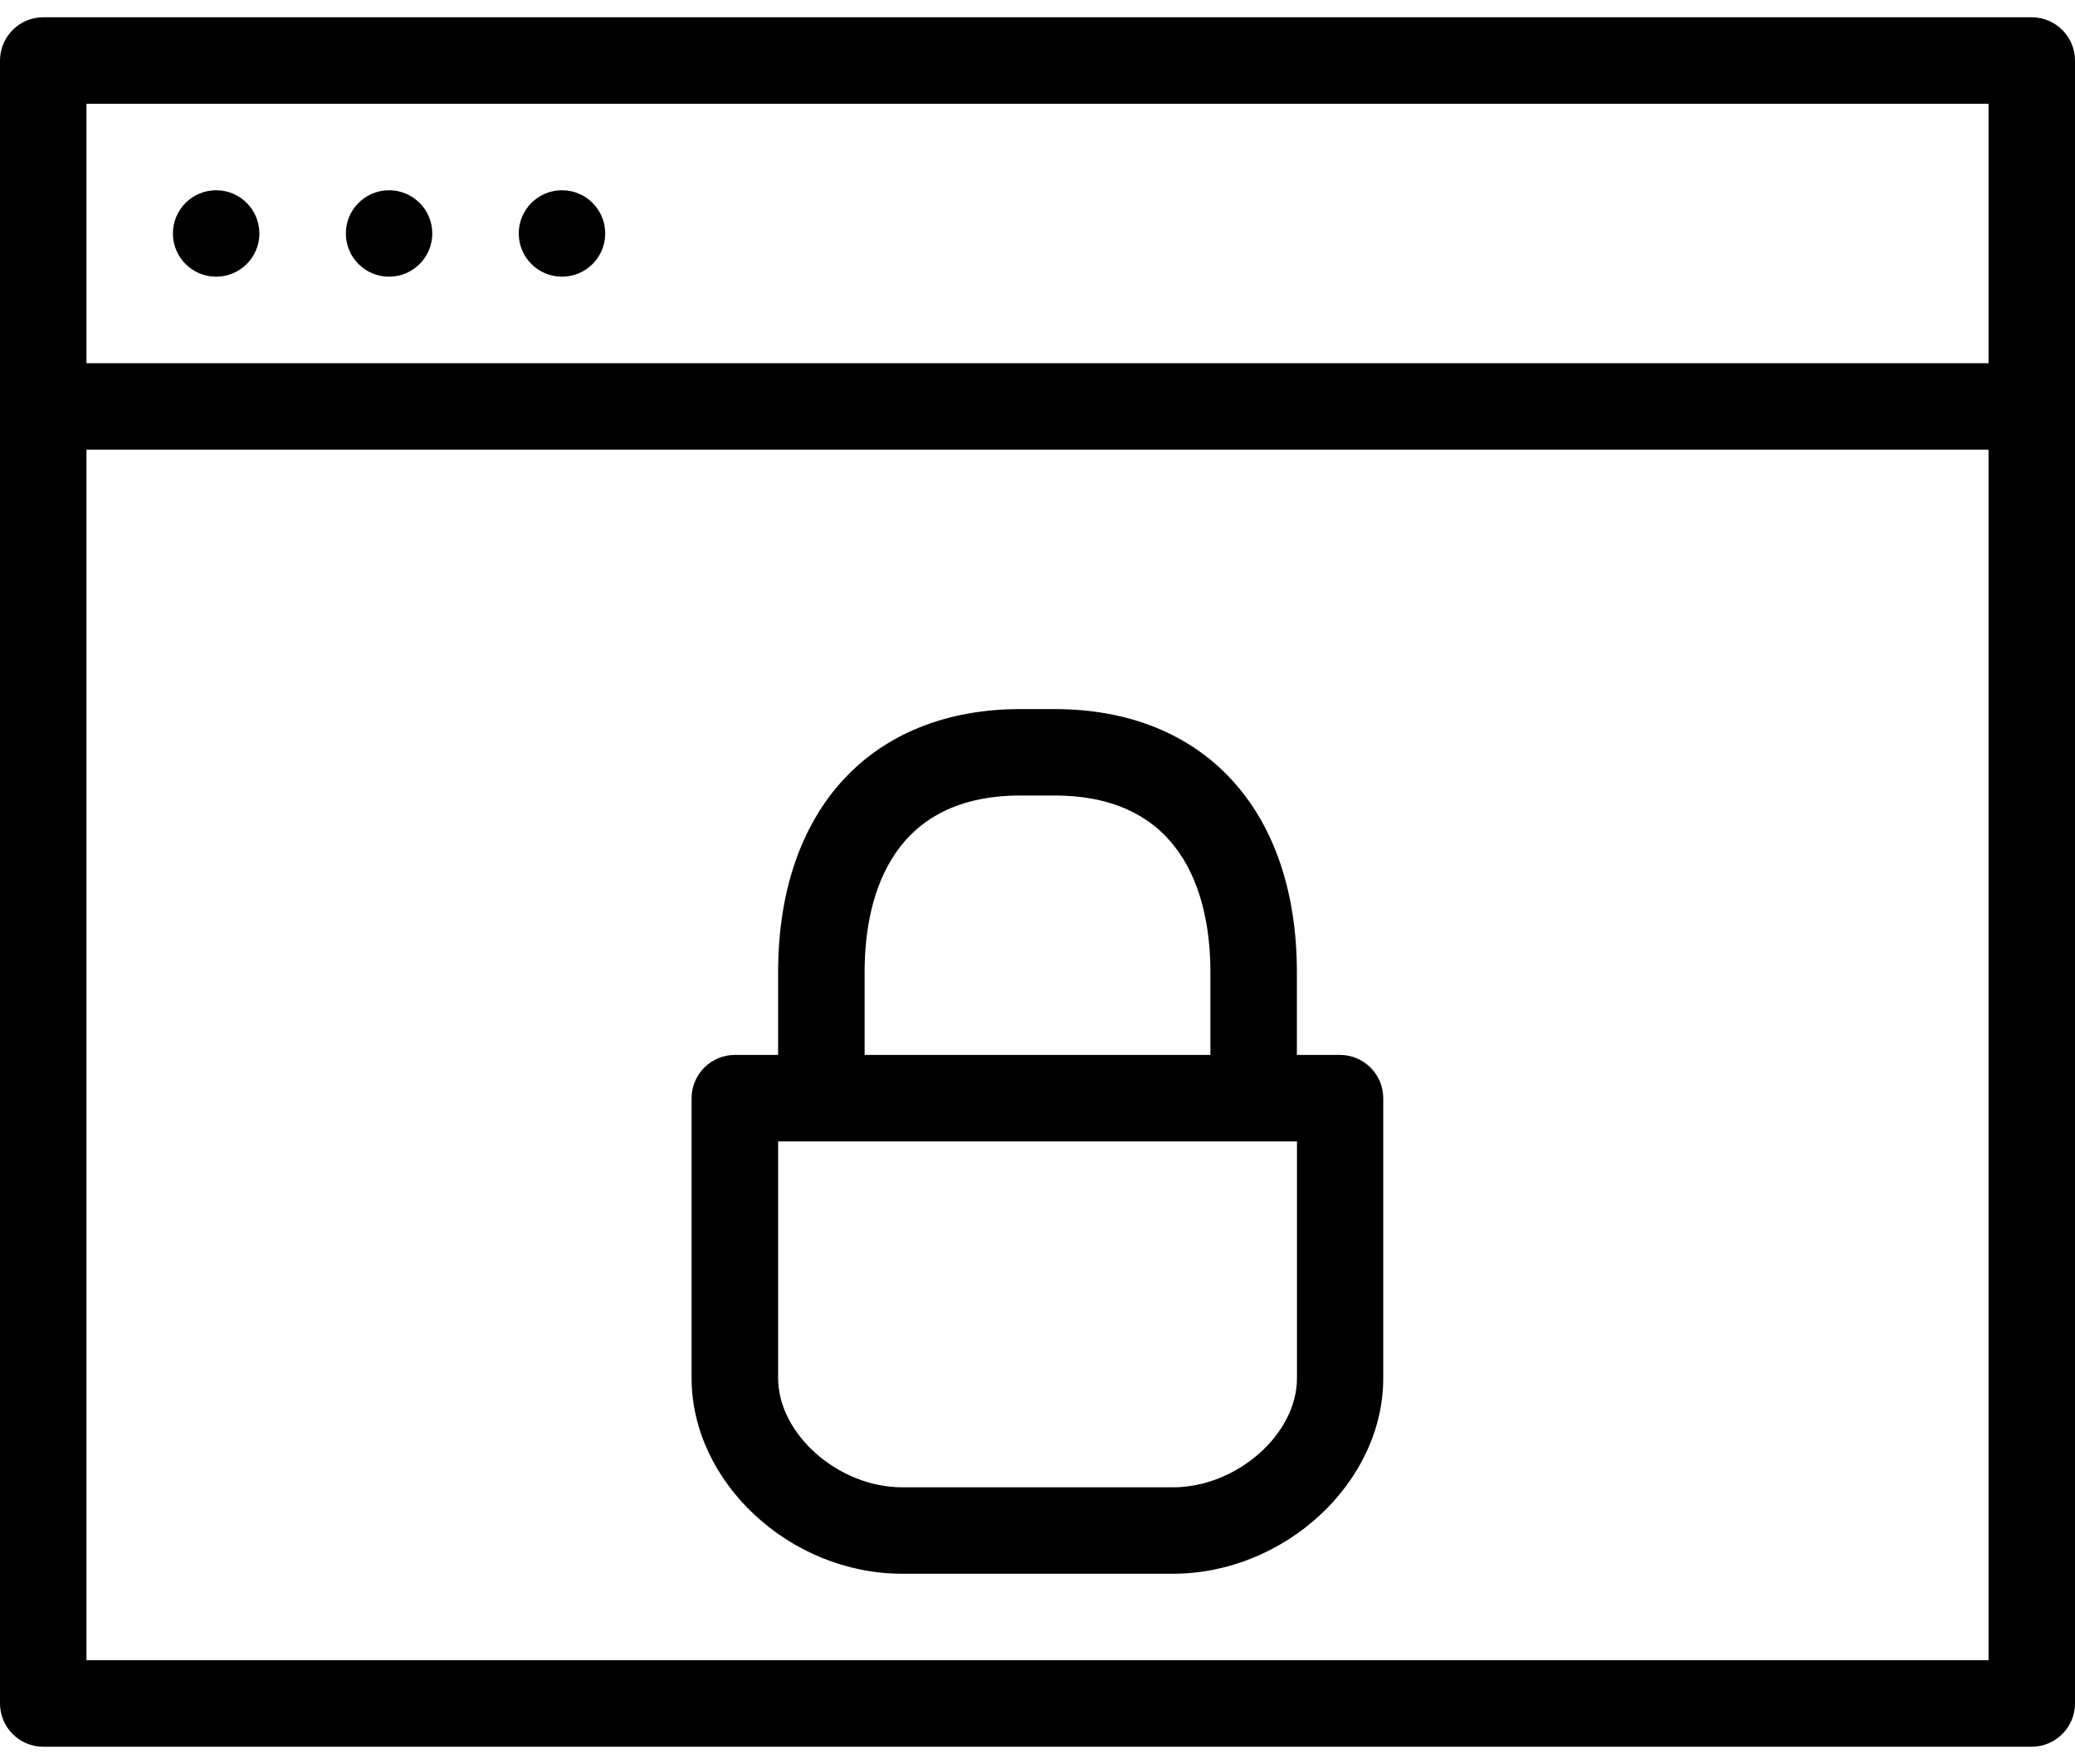
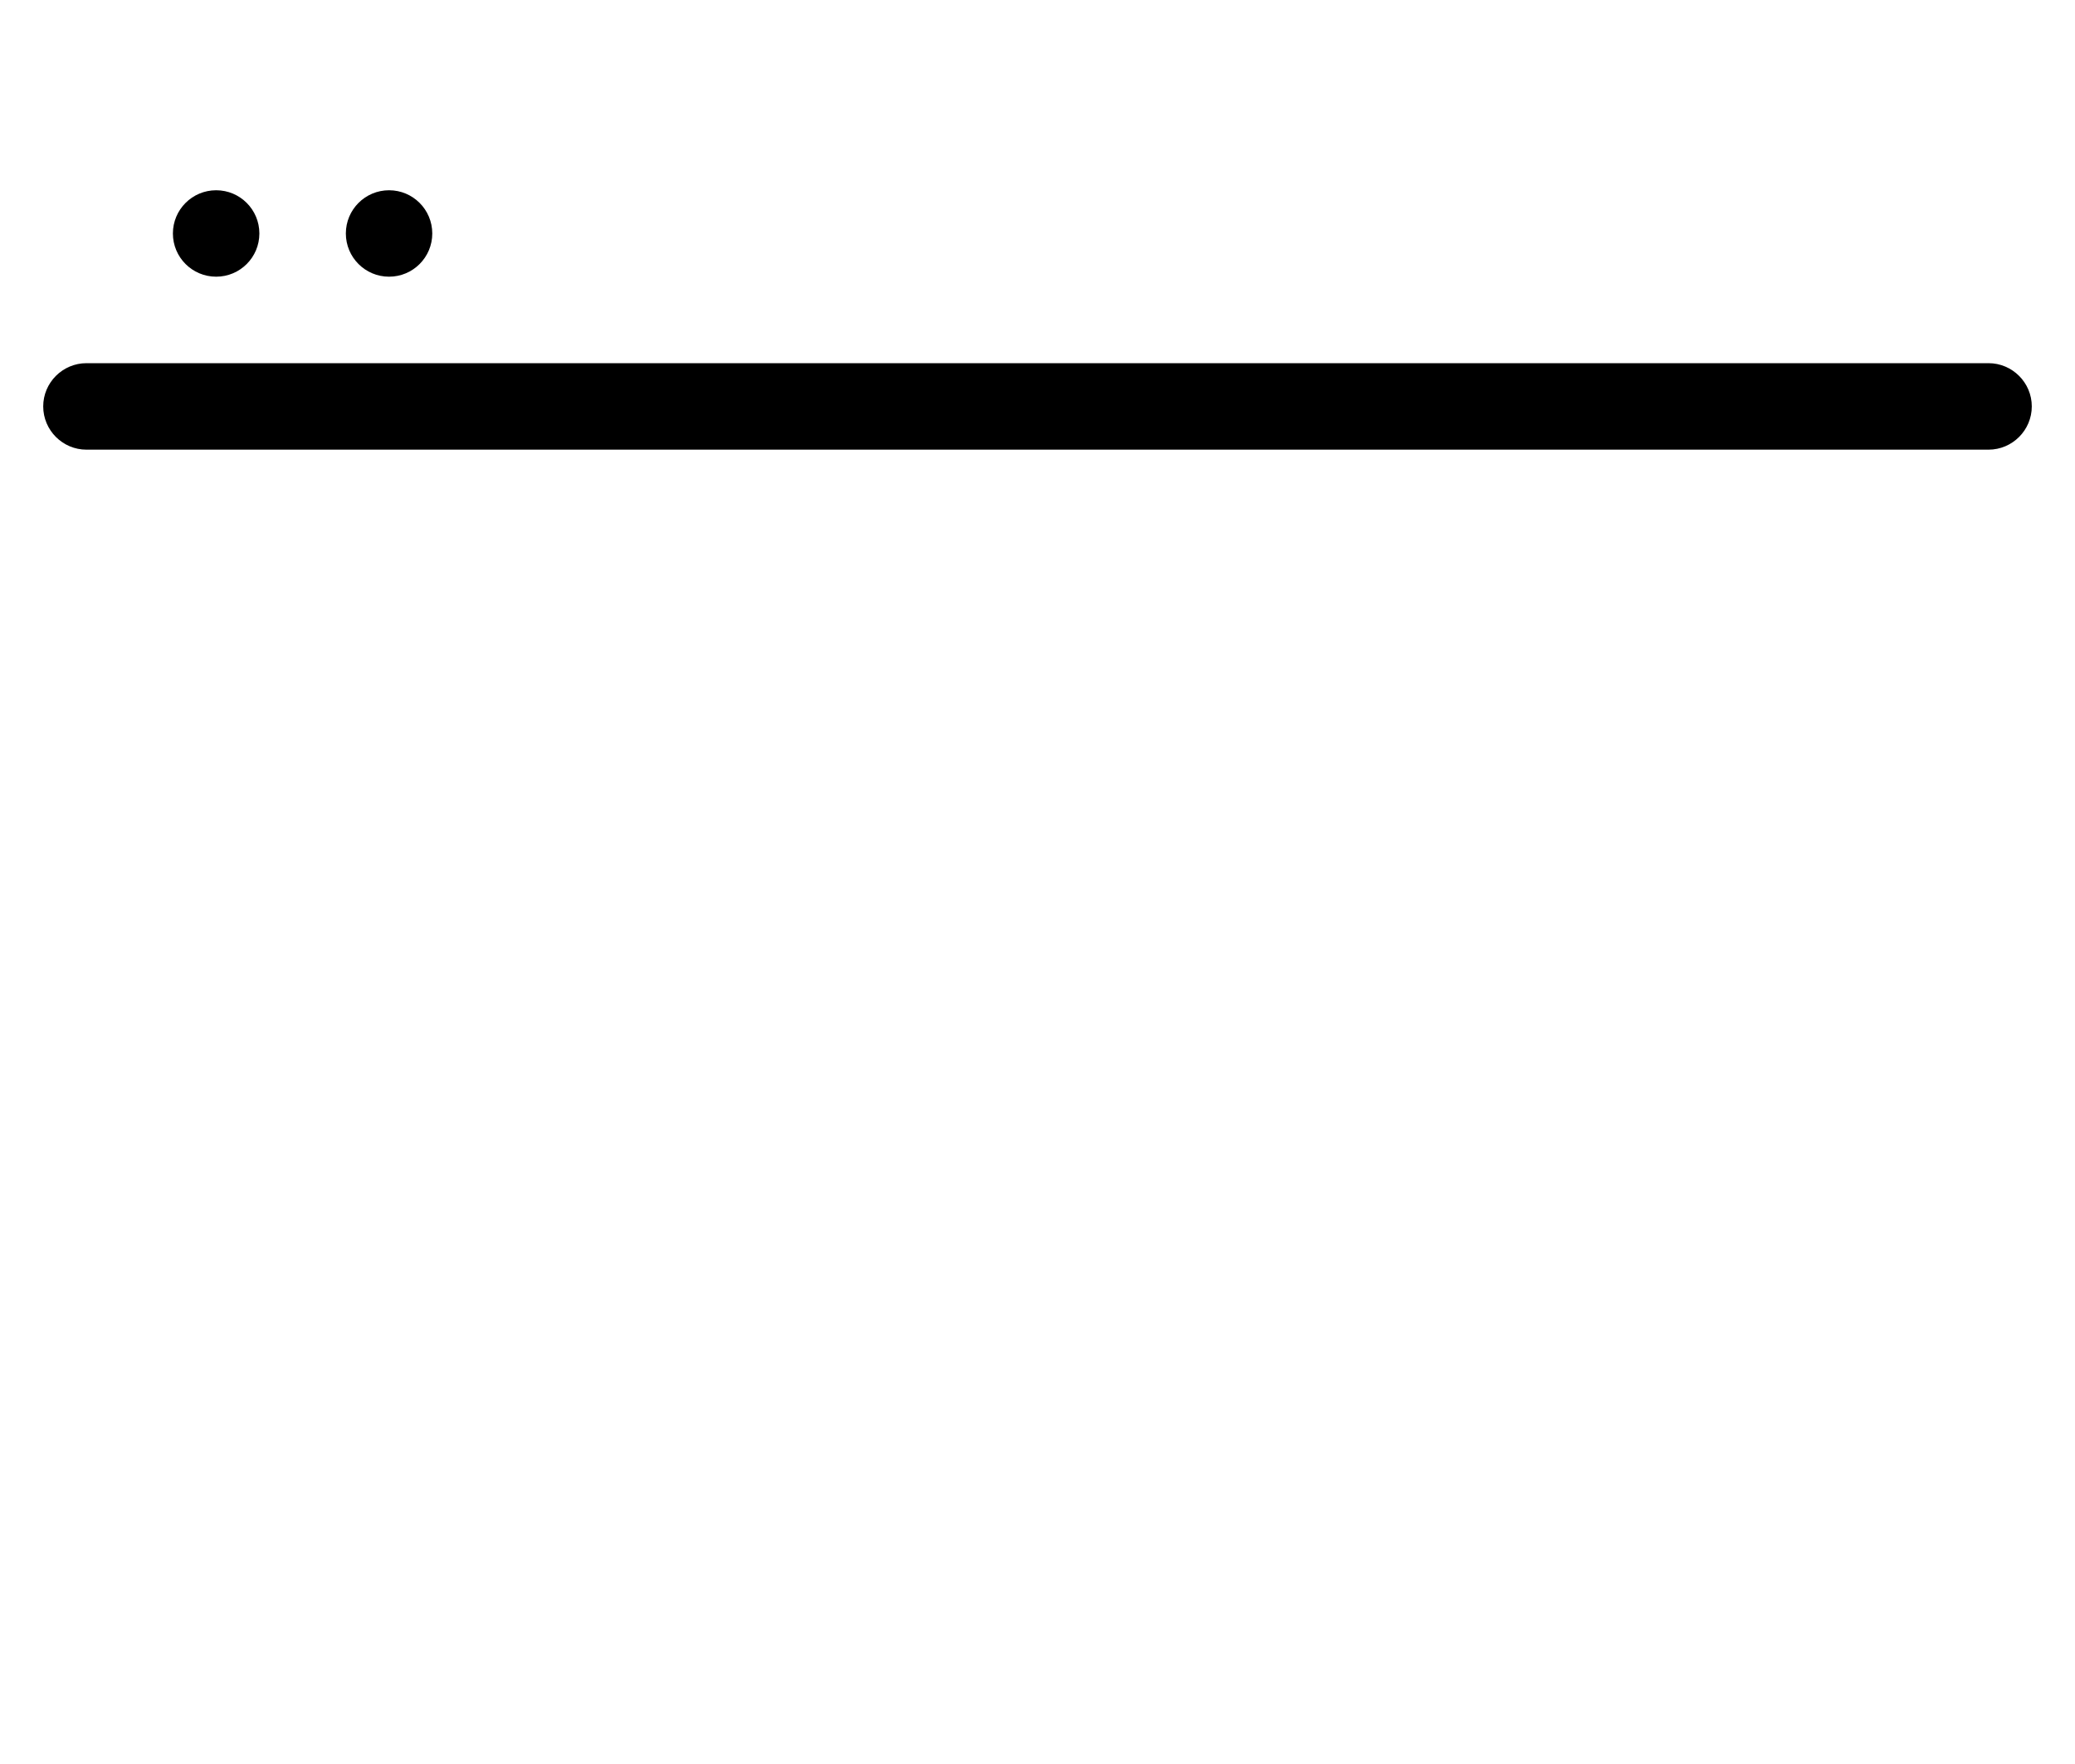
<svg xmlns="http://www.w3.org/2000/svg" width="40" height="34" viewBox="0 0 40 34" fill="none">
  <g clip-path="url(#clip0_17_5094)">
-     <path d="M22.607 30.333H17.39C15.228 30.333 13.332 28.572 13.332 26.563V21.167C13.332 20.708 13.705 20.333 14.165 20.333H25.831C26.291 20.333 26.665 20.708 26.665 21.167V26.563C26.666 28.572 24.768 30.333 22.607 30.333ZM15 22V26.563C15 27.642 16.162 28.667 17.392 28.667H22.61C23.837 28.667 25.002 27.648 25.002 26.563V22H15Z" fill="black" />
-     <path d="M24.167 21.167C23.708 21.167 23.333 20.792 23.333 20.333V18.738C23.333 17.465 22.943 15.333 20.327 15.333H19.673C17.057 15.333 16.667 17.465 16.667 18.738V20.333C16.667 20.792 16.293 21.167 15.833 21.167C15.373 21.167 15 20.792 15 20.333V18.738C15 15.61 16.792 13.667 19.673 13.667H20.327C23.208 13.667 25 15.61 25 18.738V20.333C25 20.792 24.625 21.167 24.167 21.167Z" fill="black" />
-     <path d="M39.167 33.667H0.833C0.373 33.667 0 33.292 0 32.833V1.167C0 0.708 0.373 0.333 0.833 0.333H39.167C39.625 0.333 40 0.708 40 1.167V32.833C40 33.292 39.625 33.667 39.167 33.667ZM1.667 32H38.333V2H1.667V32Z" fill="black" />
-     <path d="M38.333 8.667H1.667C1.207 8.667 0.833 8.292 0.833 7.833C0.833 7.375 1.207 7 1.667 7H38.333C38.792 7 39.167 7.375 39.167 7.833C39.167 8.292 38.792 8.667 38.333 8.667Z" fill="black" />
+     <path d="M38.333 8.667H1.667C1.207 8.667 0.833 8.292 0.833 7.833C0.833 7.375 1.207 7 1.667 7H38.333C38.792 7 39.167 7.375 39.167 7.833C39.167 8.292 38.792 8.667 38.333 8.667" fill="black" />
    <path d="M5 4.5C5 4.96 4.627 5.333 4.167 5.333C3.706 5.333 3.333 4.96 3.333 4.5C3.333 4.04 3.706 3.667 4.167 3.667C4.627 3.667 5 4.04 5 4.5Z" fill="black" />
    <path d="M8.333 4.5C8.333 4.96 7.96 5.333 7.5 5.333C7.04 5.333 6.667 4.96 6.667 4.5C6.667 4.04 7.04 3.667 7.5 3.667C7.96 3.667 8.333 4.04 8.333 4.5Z" fill="black" />
-     <path d="M11.667 4.5C11.667 4.96 11.294 5.333 10.833 5.333C10.373 5.333 10 4.96 10 4.5C10 4.04 10.373 3.667 10.833 3.667C11.294 3.667 11.667 4.04 11.667 4.5Z" fill="black" />
  </g>
  <defs>
    <clipPath id="clip0_17_5094">
      <rect width="40" height="33.333" fill="white" transform="translate(0 0.333)" />
    </clipPath>
  </defs>
</svg>